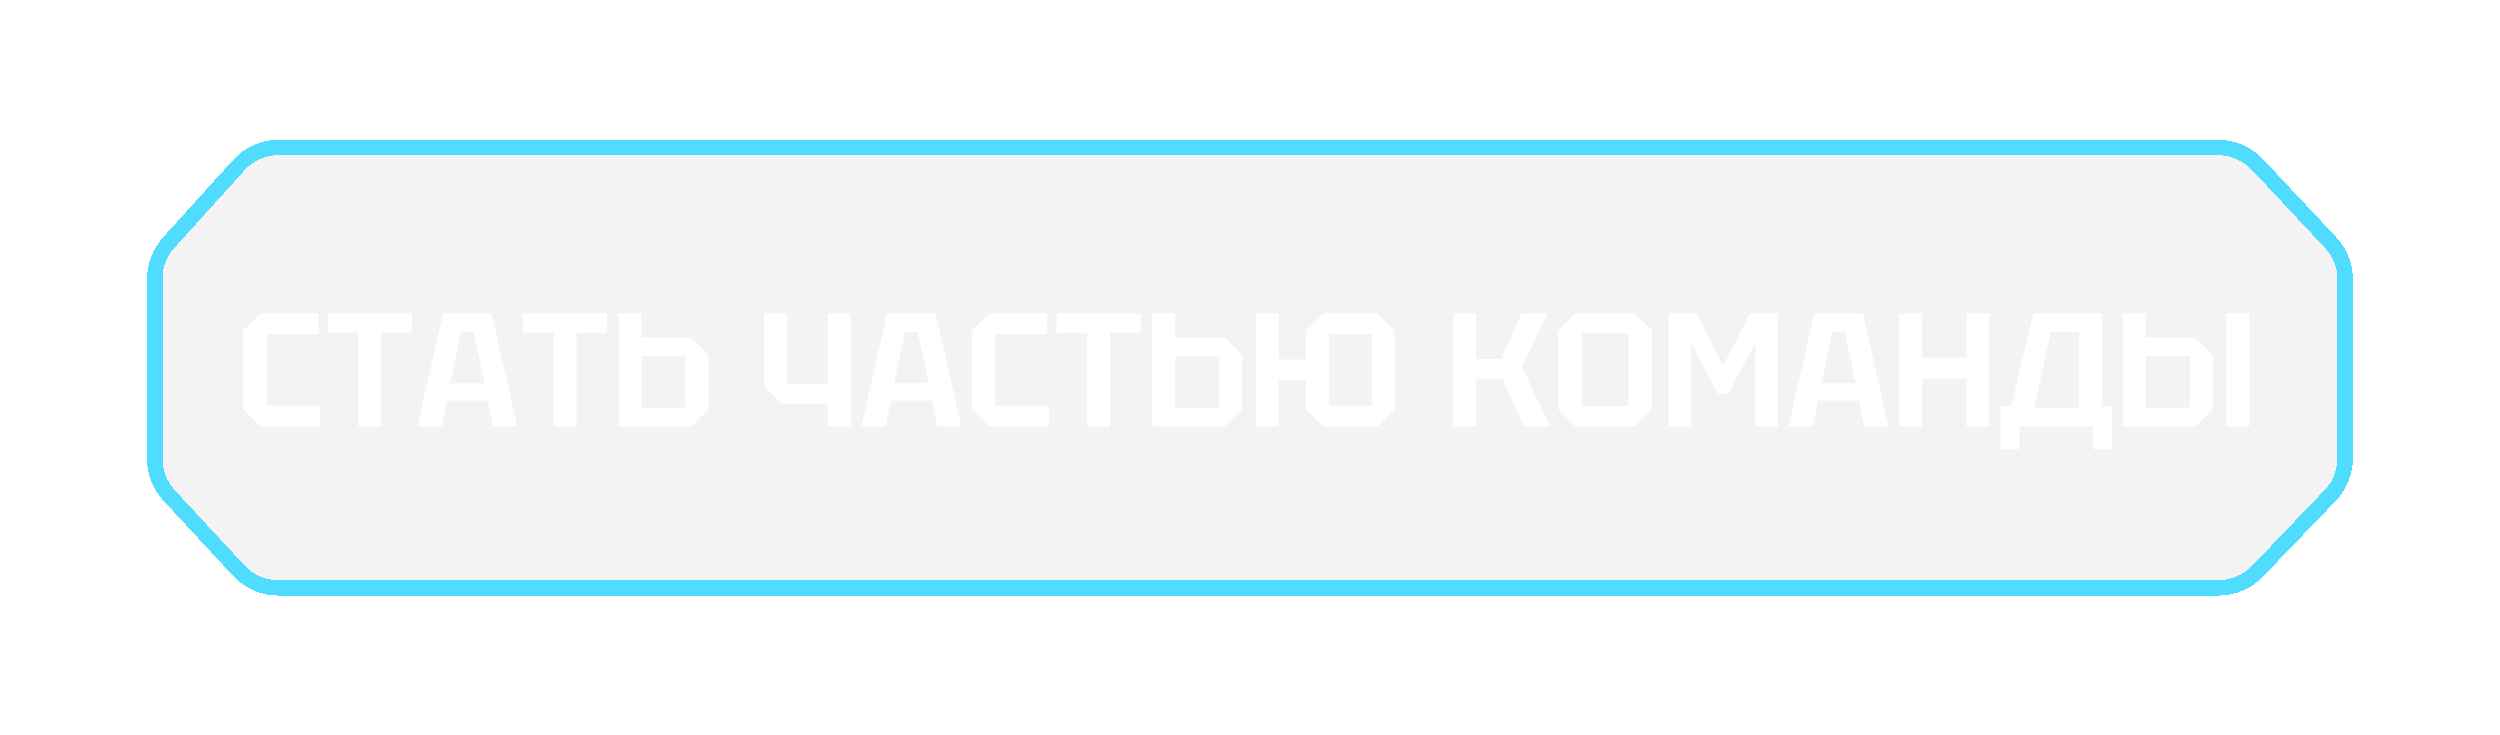
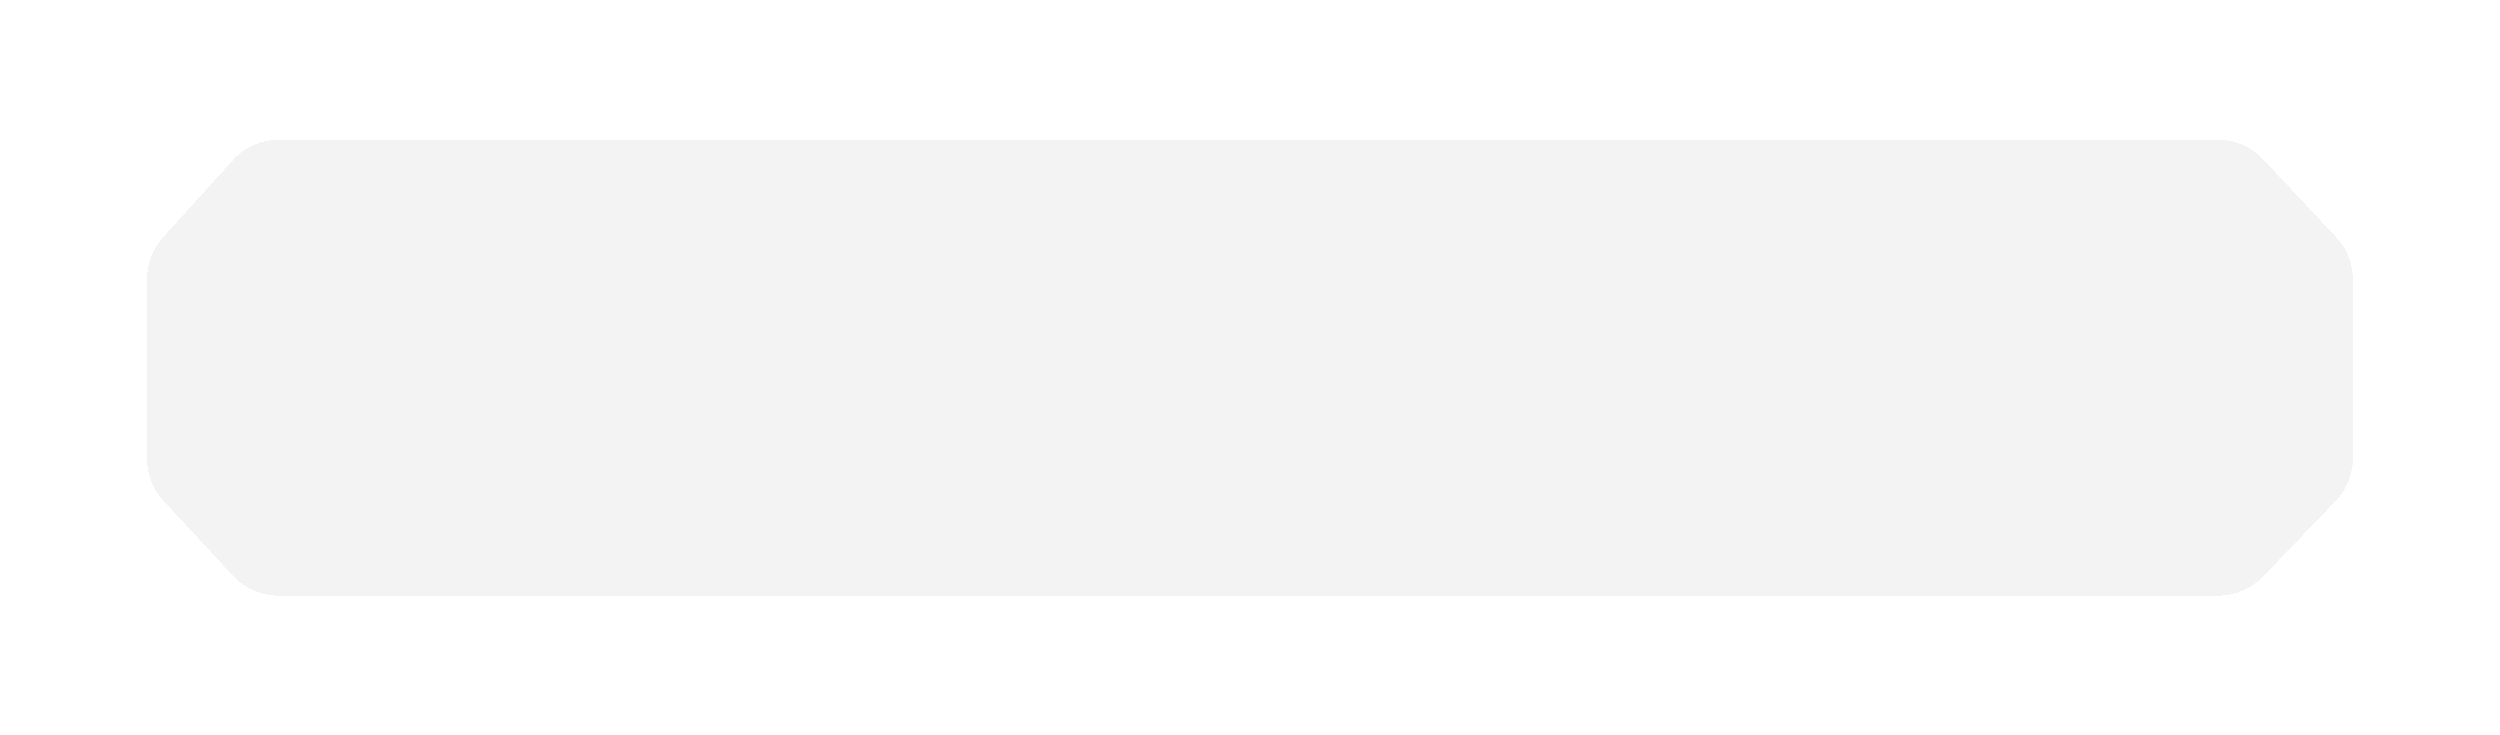
<svg xmlns="http://www.w3.org/2000/svg" width="340" height="100" viewBox="0 0 340 100" fill="none">
  <g filter="url(#filter0_d_475_890)" data-figma-bg-blur-radius="10.2977">
    <path d="M20 37.925C20 35.842 20.774 33.832 22.171 32.287L31.683 21.768C33.276 20.006 35.541 19 37.918 19L301.648 19C303.971 19 306.191 19.962 307.78 21.656L317.726 32.263C319.187 33.821 320 35.877 320 38.013V62.304C320 64.475 319.16 66.562 317.656 68.128L307.77 78.418C306.185 80.067 303.996 81 301.708 81H37.857C35.516 81 33.281 80.024 31.691 78.307L22.24 68.105C20.8 66.551 20 64.511 20 62.392L20 37.925Z" fill="black" fill-opacity="0.05" shape-rendering="crispEdges" />
-     <path d="M318.949 38.013V62.304C318.949 64.204 318.214 66.03 316.898 67.4L307.012 77.69C305.625 79.133 303.71 79.949 301.708 79.949H37.857C35.809 79.949 33.853 79.095 32.461 77.593L23.011 67.391C21.751 66.031 21.051 64.246 21.051 62.392V37.925C21.051 36.102 21.728 34.344 22.951 32.992L32.462 22.473C33.856 20.931 35.839 20.051 37.918 20.051H301.648C303.681 20.051 305.623 20.892 307.013 22.375L316.959 32.981C318.238 34.345 318.949 36.144 318.949 38.013Z" stroke="#4FDCFF" stroke-width="2.102" stroke-linejoin="bevel" shape-rendering="crispEdges" />
  </g>
  <g filter="url(#filter1_d_475_890)">
-     <path d="M33.057 55.624V44.976L35.433 42.6H43.309V45.438H36.269V55.162H43.529V58H35.433L33.057 55.624ZM48.737 58V45.24H44.579V42.6H56.019V45.24H51.861V58H48.737ZM56.757 58L60.255 42.6H66.855L70.353 58H67.075L66.327 54.48H60.783L60.035 58H56.757ZM61.201 52.126H65.909L64.391 45.13H62.719L61.201 52.126ZM75.27 58V45.24H71.112V42.6H82.552V45.24H78.394V58H75.27ZM96.358 48.276V55.624L93.982 58H84.126V42.6H87.25V45.9H93.982L96.358 48.276ZM93.234 48.452H87.25V55.448H93.234V48.452ZM115.706 42.6V58H112.582V54.92H106.334L103.914 52.5V42.6H107.038V52.28H112.582V42.6H115.706ZM117.15 58L120.648 42.6H127.248L130.746 58H127.468L126.72 54.48H121.176L120.428 58H117.15ZM121.594 52.126H126.302L124.784 45.13H123.112L121.594 52.126ZM132.164 55.624V44.976L134.54 42.6H142.416V45.438H135.376V55.162H142.636V58H134.54L132.164 55.624ZM147.844 58V45.24H143.686V42.6H155.126V45.24H150.968V58H147.844ZM168.933 48.276V55.624L166.557 58H156.701V42.6H159.825V45.9H166.557L168.933 48.276ZM165.809 48.452H159.825V55.448H165.809V48.452ZM170.773 58V42.6H173.897V48.892H177.593V44.976L179.969 42.6H187.317L189.693 44.976V55.624L187.317 58H179.969L177.593 55.624V51.708H173.897V58H170.773ZM180.717 45.416V55.184H186.569V45.416H180.717ZM197.65 58V42.6H200.774V48.826H204.14L206.956 42.6H210.476L206.978 49.86L210.806 58H207.242L204.36 51.554H200.774V58H197.65ZM211.914 55.624V44.976L214.29 42.6H222.298L224.674 44.976V55.624L222.298 58H214.29L211.914 55.624ZM215.126 45.328V55.272H221.462V45.328H215.126ZM226.912 58V42.6H230.696L234.348 49.728L238 42.6H241.784V58H238.726V46.538L235.096 53.512H233.6L229.97 46.538V58H226.912ZM243.242 58L246.74 42.6H253.34L256.838 58H253.56L252.812 54.48H247.268L246.52 58H243.242ZM247.686 52.126H252.394L250.876 45.13H249.204L247.686 52.126ZM258.3 58V42.6H261.424V48.672H267.452V42.6H270.576V58H267.452V51.488H261.424V58H258.3ZM272.053 61.08V55.272H273.527L276.541 42.6H285.891V55.272H287.233V61.08H284.637V58H274.649V61.08H272.053ZM276.673 55.448H282.767V45.152H278.917L276.673 55.448ZM300.933 48.276V55.624L298.557 58H288.701V42.6H291.825V45.9H298.557L300.933 48.276ZM302.781 58V42.6H305.905V58H302.781ZM297.809 48.452H291.825V55.448H297.809V48.452Z" fill="white" />
-   </g>
+     </g>
  <defs>
    <filter id="filter0_d_475_890" x="3.471" y="2.471" width="333.057" height="95.057" filterUnits="userSpaceOnUse" color-interpolation-filters="sRGB">
      <feFlood flood-opacity="0" result="BackgroundImageFix" />
      <feColorMatrix in="SourceAlpha" type="matrix" values="0 0 0 0 0 0 0 0 0 0 0 0 0 0 0 0 0 0 127 0" result="hardAlpha" />
      <feOffset />
      <feGaussianBlur stdDeviation="8.264" />
      <feComposite in2="hardAlpha" operator="out" />
      <feColorMatrix type="matrix" values="0 0 0 0 0.31 0 0 0 0 0.863 0 0 0 0 1 0 0 0 1 0" />
      <feBlend mode="normal" in2="BackgroundImageFix" result="effect1_dropShadow_475_890" />
      <feBlend mode="normal" in="SourceGraphic" in2="effect1_dropShadow_475_890" result="shape" />
    </filter>
    <clipPath id="bgblur_0_475_890_clip_path" transform="translate(-3.471 -2.471)">
-       <path d="M20 37.925C20 35.842 20.774 33.832 22.171 32.287L31.683 21.768C33.276 20.006 35.541 19 37.918 19L301.648 19C303.971 19 306.191 19.962 307.78 21.656L317.726 32.263C319.187 33.821 320 35.877 320 38.013V62.304C320 64.475 319.16 66.562 317.656 68.128L307.77 78.418C306.185 80.067 303.996 81 301.708 81H37.857C35.516 81 33.281 80.024 31.691 78.307L22.24 68.105C20.8 66.551 20 64.511 20 62.392L20 37.925Z" />
-     </clipPath>
+       </clipPath>
    <filter id="filter1_d_475_890" x="16.454" y="25.997" width="306.053" height="51.685" filterUnits="userSpaceOnUse" color-interpolation-filters="sRGB">
      <feFlood flood-opacity="0" result="BackgroundImageFix" />
      <feColorMatrix in="SourceAlpha" type="matrix" values="0 0 0 0 0 0 0 0 0 0 0 0 0 0 0 0 0 0 127 0" result="hardAlpha" />
      <feOffset />
      <feGaussianBlur stdDeviation="8.301" />
      <feComposite in2="hardAlpha" operator="out" />
      <feColorMatrix type="matrix" values="0 0 0 0 0.31 0 0 0 0 0.863 0 0 0 0 1 0 0 0 1 0" />
      <feBlend mode="normal" in2="BackgroundImageFix" result="effect1_dropShadow_475_890" />
      <feBlend mode="normal" in="SourceGraphic" in2="effect1_dropShadow_475_890" result="shape" />
    </filter>
  </defs>
</svg>